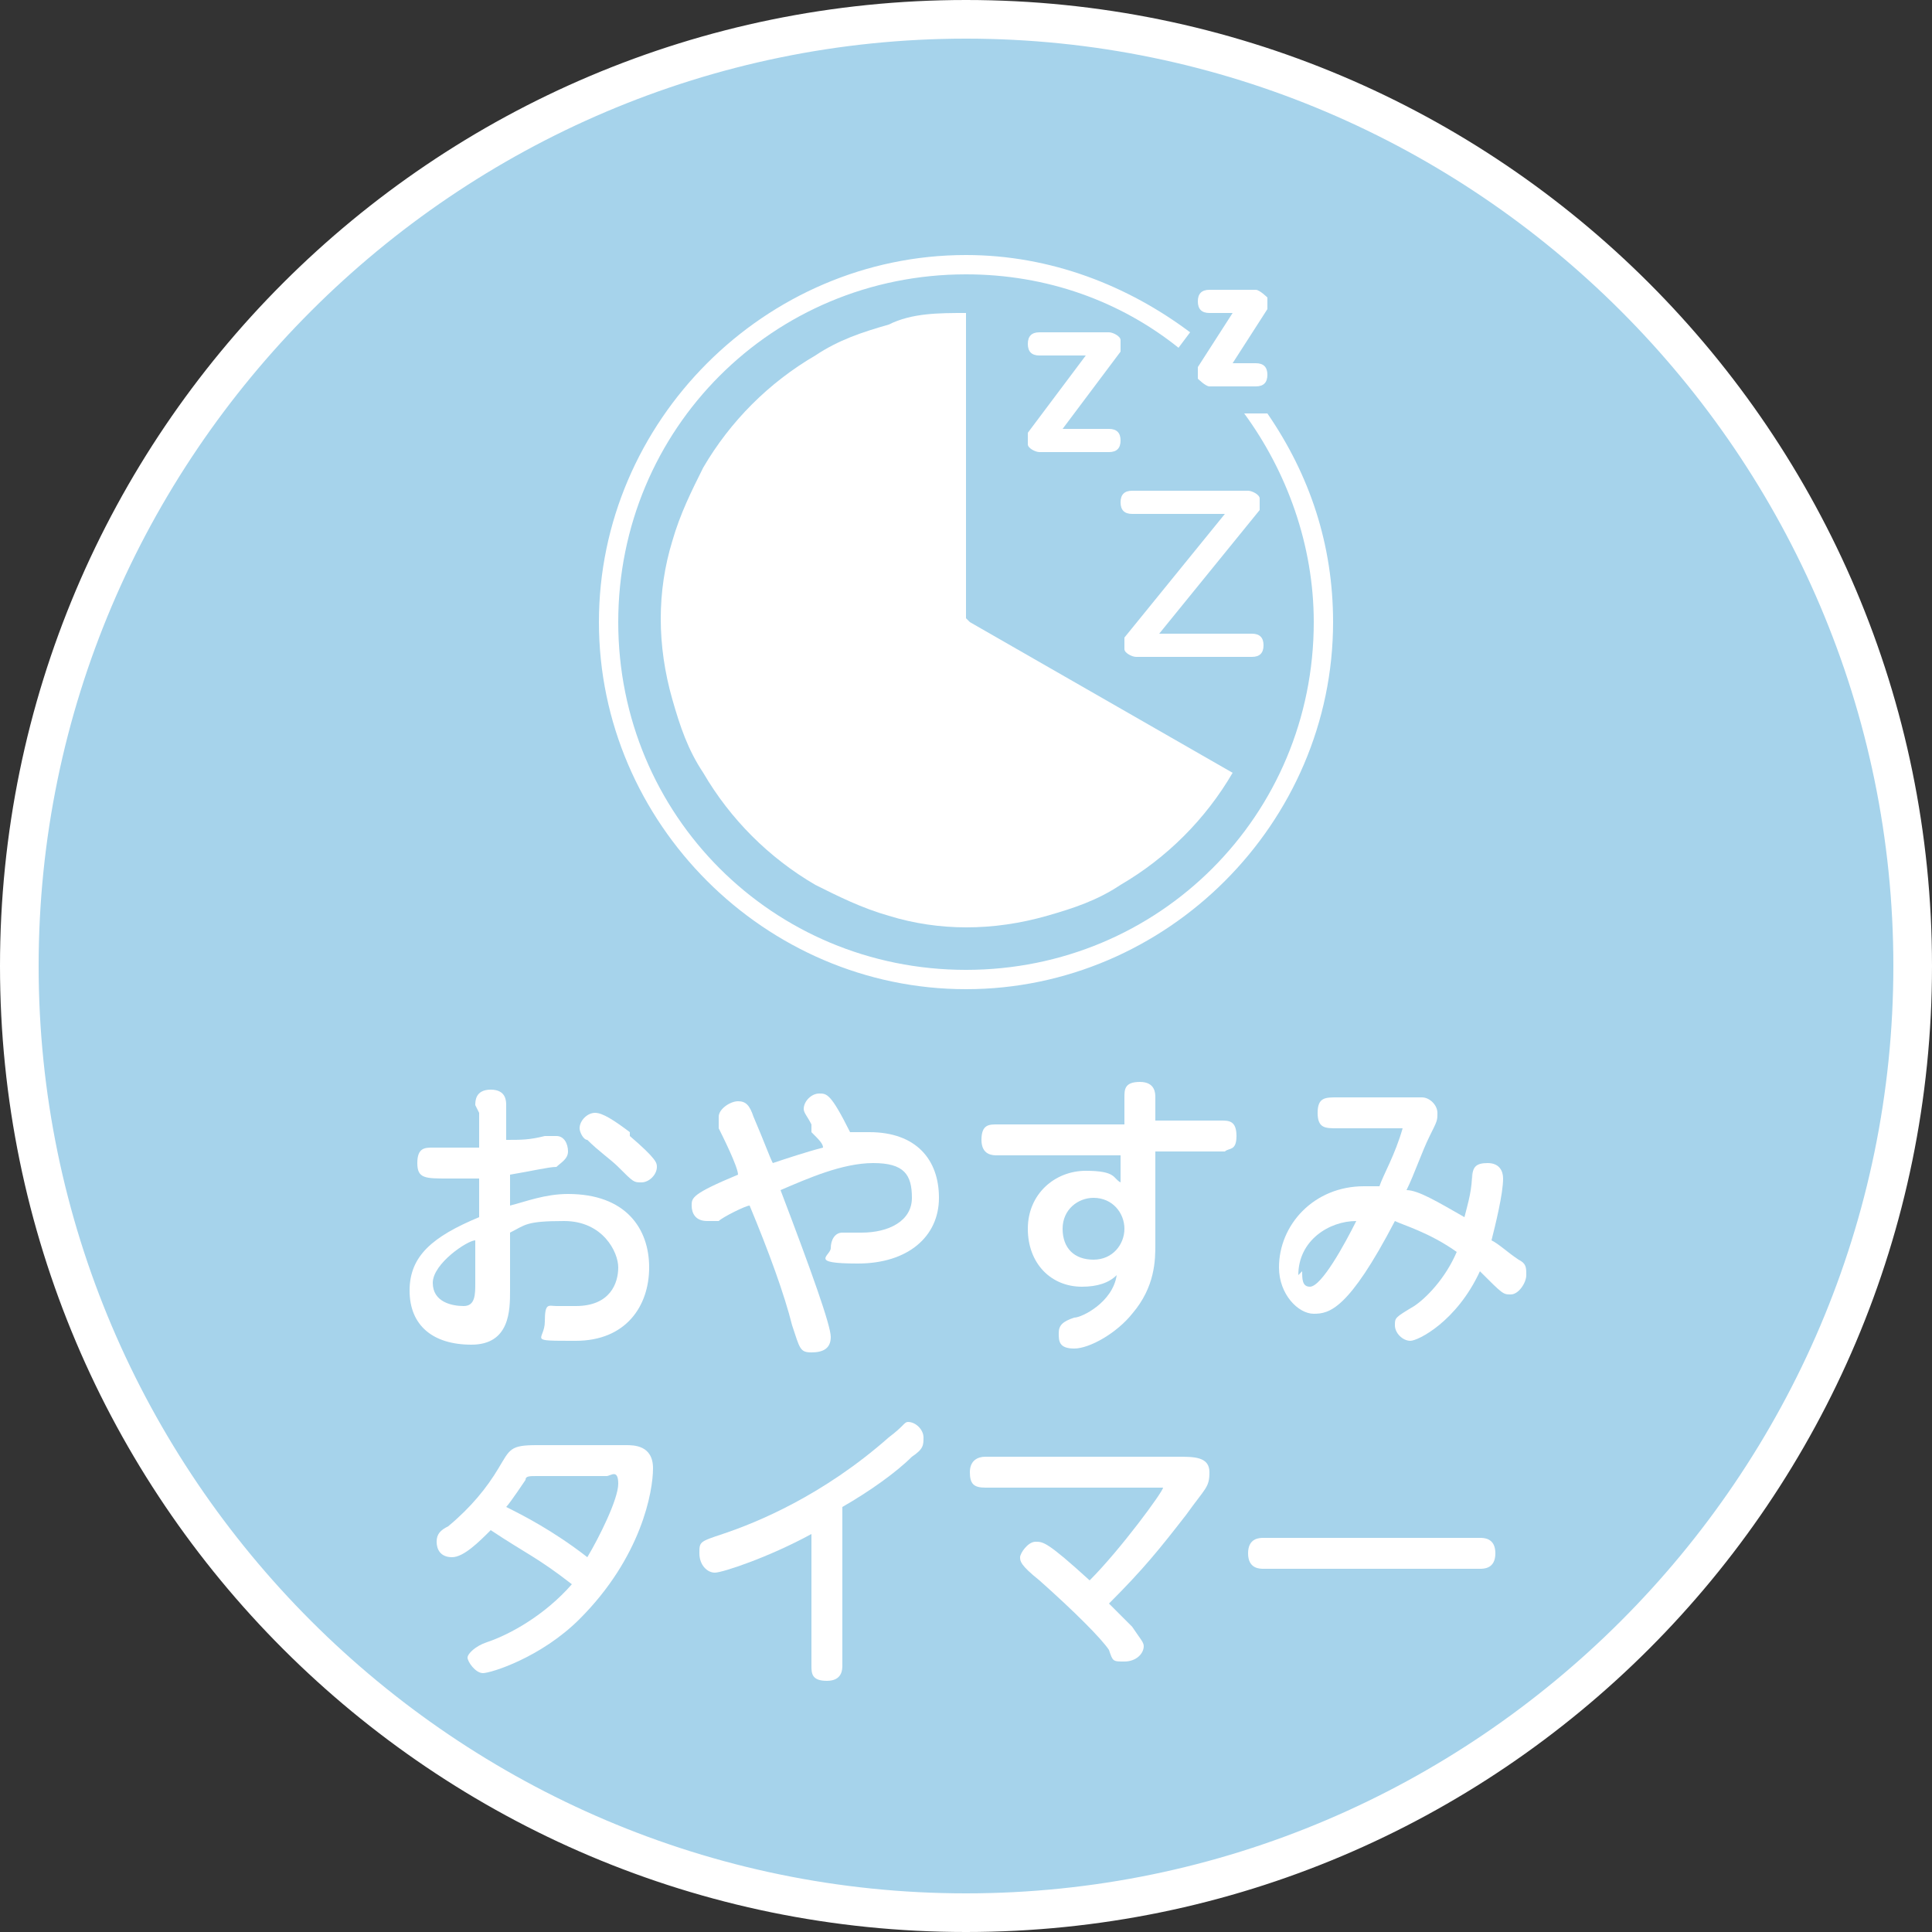
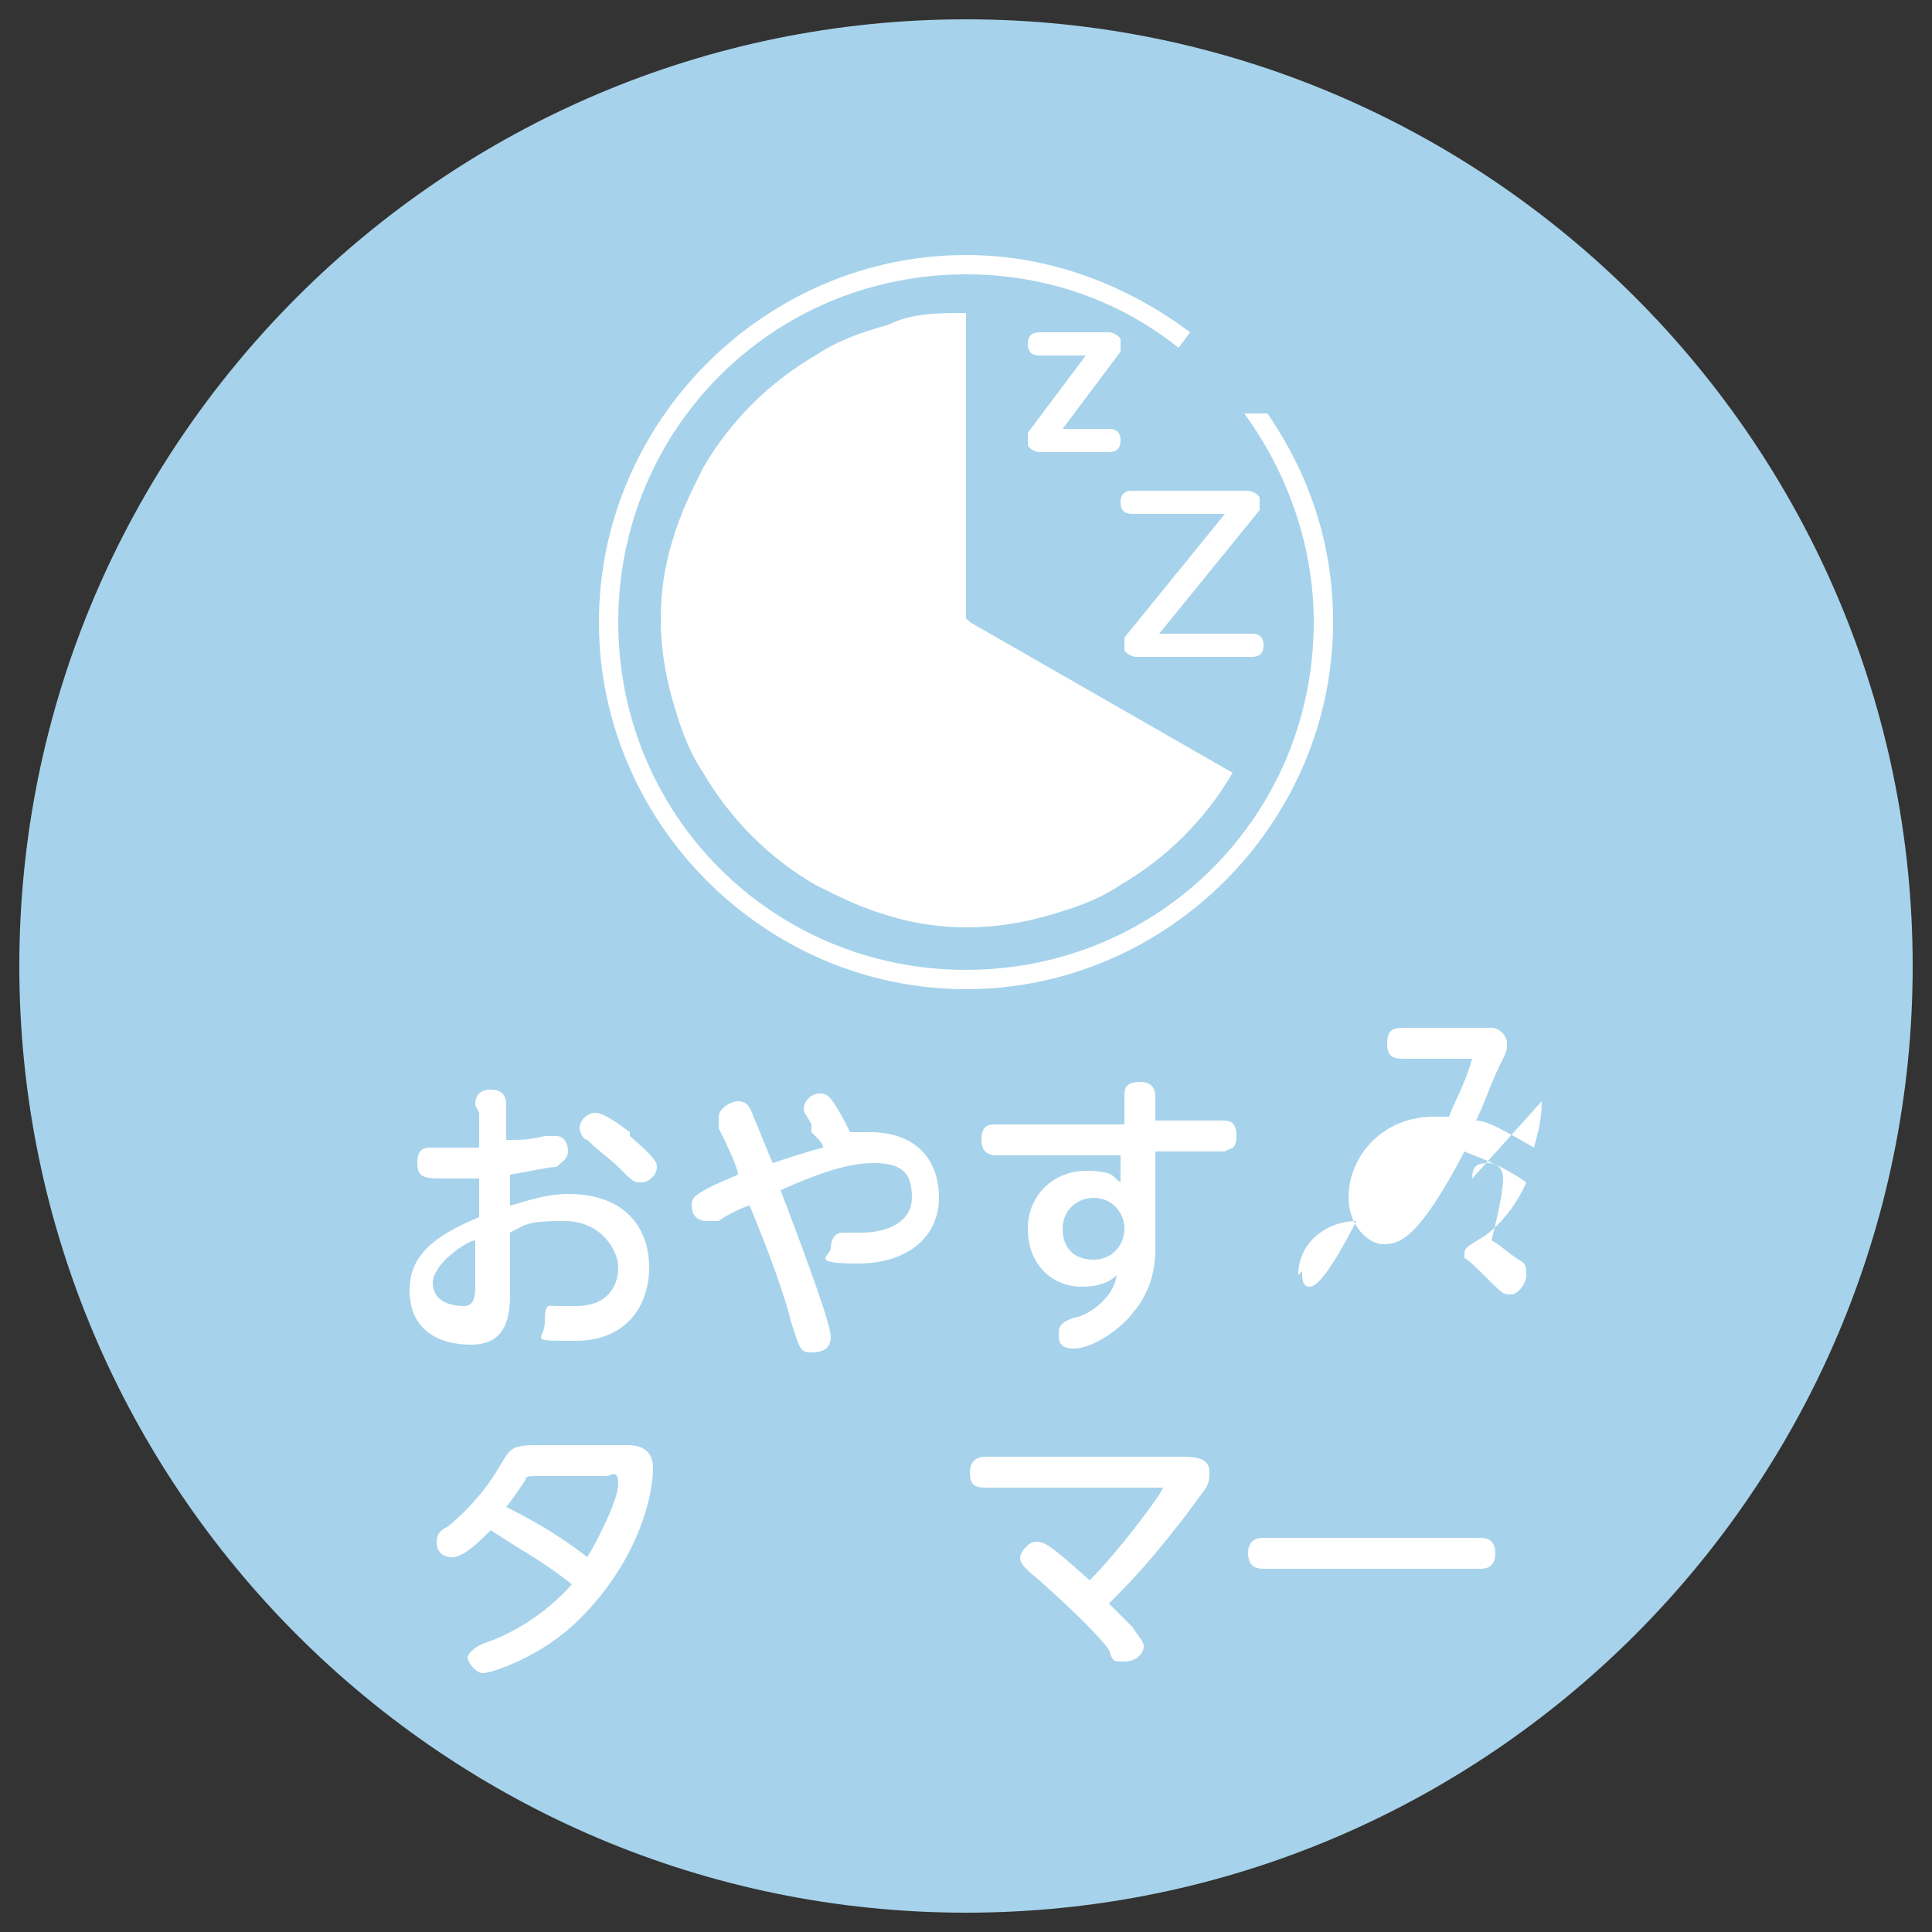
<svg xmlns="http://www.w3.org/2000/svg" id="_レイヤー_1" data-name="レイヤー_1" version="1.1" viewBox="0 0 50 50">
  <rect x="0" y="0" width="50" height="50" fill="#333333" stroke="none" />
  <defs>
    <style>
      .st0 {
        fill: #fff;
      }

      .st1 {
        fill: #a6d3eb;
      }
    </style>
  </defs>
  <g>
    <path class="st1" d="M25,49.5C11.5,49.5.5,38.5.5,25S11.5.5,25,.5s24.5,11,24.5,24.5-11,24.5-24.5,24.5Z" />
-     <path class="st0" d="M25,1c13.2,0,24,10.8,24,24s-10.8,24-24,24S1,38.2,1,25,11.8,1,25,1M25,0C11.2,0,0,11.2,0,25s11.2,25,25,25,25-11.2,25-25S38.8,0,25,0h0Z" />
  </g>
  <g>
    <g>
      <path class="st0" d="M16.2,37.4c.2,0,.7,0,.7.6s-.3,2.3-1.9,3.9c-1,1-2.3,1.4-2.5,1.4s-.4-.3-.4-.4.2-.3.5-.4c.6-.2,1.5-.7,2.2-1.5-.9-.7-1.2-.8-2.1-1.4-.3.3-.7.7-1,.7s-.4-.2-.4-.4.1-.3.3-.4c.6-.5,1-1,1.3-1.5.3-.5.3-.6,1-.6h2.4ZM13.9,38.2c-.2,0-.3,0-.3.1,0,0-.4.6-.5.7.4.2,1.2.6,2.1,1.3.3-.5.8-1.5.8-1.9s-.2-.2-.3-.2h-1.8Z" />
-       <path class="st0" d="M21.8,43.1c0,.1,0,.4-.4.4s-.4-.2-.4-.4v-3.4c-1.1.6-2.3,1-2.5,1s-.4-.2-.4-.5,0-.3.6-.5c.9-.3,2.6-1,4.3-2.5.4-.3.4-.4.5-.4.2,0,.4.2.4.4s0,.3-.3.5c-.4.4-1.1.9-1.8,1.3v3.9Z" />
      <path class="st0" d="M30.5,37.7c.4,0,.8,0,.8.4s-.1.4-.6,1.1c-.7.9-1.1,1.4-2,2.3.4.4.6.6.6.6.2.3.3.4.3.5,0,.2-.2.4-.5.4s-.3,0-.4-.3c-.2-.3-.9-1-1.8-1.8-.5-.4-.5-.5-.5-.6s.2-.4.4-.4.3,0,1.4,1c.8-.8,1.9-2.3,1.9-2.4,0,0,0,0-.2,0h-4.4c-.3,0-.4-.1-.4-.4s.2-.4.4-.4h5Z" />
      <path class="st0" d="M38.3,39.8c.1,0,.4,0,.4.4s-.3.4-.4.4h-5.6c-.1,0-.4,0-.4-.4s.3-.4.4-.4h5.6Z" />
    </g>
    <g>
      <path class="st0" d="M12.3,28.6c0-.1,0-.4.4-.4s.4.3.4.4v.9c.4,0,.6,0,1-.1.2,0,.2,0,.3,0,.2,0,.3.2.3.4s-.2.3-.3.4c-.2,0-.6.1-1.2.2v.8c.4-.1.9-.3,1.5-.3,1.5,0,2.1.9,2.1,1.9s-.6,1.9-1.9,1.9-.8,0-.8-.5.1-.4.3-.4.4,0,.5,0c.9,0,1.1-.6,1.1-1s-.4-1.2-1.4-1.2-1,.1-1.4.3v1.5c0,.5,0,1.4-1,1.4s-1.6-.5-1.6-1.4.6-1.4,1.8-1.9v-1c-.4,0-.5,0-.8,0-.6,0-.8,0-.8-.4s.2-.4.4-.4h1.2v-.9ZM12.3,32.1c-.2,0-1.1.6-1.1,1.1s.5.6.8.6.3-.3.3-.6v-1.2ZM16.3,29.4c.7.6.7.7.7.8,0,.2-.2.4-.4.4s-.2,0-.6-.4c-.2-.2-.5-.4-.8-.7-.1,0-.2-.2-.2-.3,0-.2.2-.4.4-.4s.5.2.9.5Z" />
      <path class="st0" d="M21,29.1c-.1-.2-.2-.3-.2-.4,0-.2.2-.4.4-.4s.3,0,.8,1c0,0,.3,0,.5,0,1.2,0,1.8.7,1.8,1.7s-.8,1.7-2.1,1.7-.7-.2-.7-.4.1-.4.3-.4.3,0,.5,0c.7,0,1.3-.3,1.3-.9s-.2-.9-1-.9-1.7.4-2.4.7c.8,2.1,1.3,3.5,1.3,3.8s-.2.4-.5.4-.3-.1-.5-.7c-.2-.8-.6-1.9-1.1-3.1-.1,0-.7.3-.8.4-.2,0-.2,0-.3,0-.3,0-.4-.2-.4-.4s0-.3,1.2-.8c0-.2-.4-1-.5-1.2,0-.1,0-.2,0-.3,0-.2.3-.4.5-.4s.3.1.4.4c.3.7.4,1,.5,1.2.3-.1.9-.3,1.3-.4,0-.1-.1-.2-.3-.4Z" />
      <path class="st0" d="M29.9,32.2c0,.4,0,1.1-.6,1.8-.4.5-1.1.9-1.5.9s-.4-.2-.4-.4.1-.3.4-.4c.2,0,1-.4,1.1-1.1-.2.2-.5.3-.9.3-.8,0-1.4-.6-1.4-1.5s.7-1.5,1.5-1.5.7.2.9.3v-.7s-2.1,0-2.1,0c-.2,0-1,0-1.1,0s-.4,0-.4-.4.2-.4.4-.4c.2,0,.9,0,1.1,0h2.2s0-.7,0-.7c0-.2,0-.4.4-.4s.4.3.4.4v.6s.7,0,.7,0c.2,0,.9,0,1,0,.2,0,.4,0,.4.4s-.2.3-.3.4c-.1,0-1,0-1.2,0h-.6s0,2.4,0,2.4ZM28.3,31c-.4,0-.8.3-.8.8s.3.8.8.8.8-.4.8-.8-.3-.8-.8-.8Z" />
-       <path class="st0" d="M38.1,30.5c0-.3.1-.4.4-.4.3,0,.4.2.4.4,0,.4-.2,1.2-.3,1.6.2.1.4.3.7.5.2.1.2.2.2.4,0,.2-.2.5-.4.5s-.2,0-.8-.6c-.6,1.3-1.6,1.8-1.8,1.8s-.4-.2-.4-.4,0-.2.5-.5c.3-.2.8-.7,1.1-1.4-.7-.5-1.4-.7-1.6-.8-1.2,2.3-1.7,2.4-2.1,2.4s-.9-.5-.9-1.2c0-1.1.9-2.1,2.2-2.1s.3,0,.4,0c.1-.3.4-.8.6-1.5-.8,0-1.4,0-1.7,0s-.5,0-.5-.4.2-.4.5-.4.6,0,.6,0c.4,0,.8,0,1.1,0,0,0,.4,0,.5,0,.2,0,.4.2.4.4s0,.2-.2.6c-.2.4-.4,1-.6,1.4.3,0,.8.3,1.5.7.1-.4.2-.7.2-1.2ZM33.7,32.9c0,.2,0,.4.2.4.3,0,.9-1.1,1.2-1.7-.7,0-1.5.5-1.5,1.4Z" />
+       <path class="st0" d="M38.1,30.5c0-.3.1-.4.4-.4.3,0,.4.2.4.4,0,.4-.2,1.2-.3,1.6.2.1.4.3.7.5.2.1.2.2.2.4,0,.2-.2.5-.4.5s-.2,0-.8-.6s-.4-.2-.4-.4,0-.2.5-.5c.3-.2.8-.7,1.1-1.4-.7-.5-1.4-.7-1.6-.8-1.2,2.3-1.7,2.4-2.1,2.4s-.9-.5-.9-1.2c0-1.1.9-2.1,2.2-2.1s.3,0,.4,0c.1-.3.4-.8.6-1.5-.8,0-1.4,0-1.7,0s-.5,0-.5-.4.2-.4.5-.4.6,0,.6,0c.4,0,.8,0,1.1,0,0,0,.4,0,.5,0,.2,0,.4.2.4.4s0,.2-.2.6c-.2.4-.4,1-.6,1.4.3,0,.8.3,1.5.7.1-.4.2-.7.2-1.2ZM33.7,32.9c0,.2,0,.4.2.4.3,0,.9-1.1,1.2-1.7-.7,0-1.5.5-1.5,1.4Z" />
    </g>
    <g>
      <path class="st0" d="M25,16h0v-7.9c-.7,0-1.4,0-2,.3-.7.2-1.3.4-1.9.8-1.2.7-2.2,1.7-2.9,2.9-.3.6-.6,1.2-.8,1.9-.4,1.3-.4,2.7,0,4.1.2.7.4,1.3.8,1.9.7,1.2,1.7,2.2,2.9,2.9.6.3,1.2.6,1.9.8,1.3.4,2.7.4,4.1,0,.7-.2,1.3-.4,1.9-.8,1.2-.7,2.2-1.7,2.9-2.9l-6.8-3.9Z" />
      <path class="st0" d="M29.3,13.3h2.4l-2.6,3.2c0,0,0,.2,0,.3,0,.1.2.2.3.2h3c.2,0,.3-.1.3-.3s-.1-.3-.3-.3h-2.4l2.6-3.2c0,0,0-.2,0-.3,0-.1-.2-.2-.3-.2h-3c-.2,0-.3.1-.3.3s.1.3.3.3Z" />
      <path class="st0" d="M29,11.4c0-.2-.1-.3-.3-.3h-1.2l1.5-2c0,0,0-.2,0-.3s-.2-.2-.3-.2h-1.8c-.2,0-.3.1-.3.3s.1.3.3.3h1.2l-1.5,2c0,0,0,.2,0,.3s.2.2.3.2h1.8c.2,0,.3-.1.3-.3Z" />
-       <path class="st0" d="M31.3,8.1h.6l-.9,1.4c0,0,0,.2,0,.3,0,0,.2.2.3.2h1.2c.2,0,.3-.1.3-.3s-.1-.3-.3-.3h-.6l.9-1.4c0,0,0-.2,0-.3,0,0-.2-.2-.3-.2h-1.2c-.2,0-.3.1-.3.3s.1.3.3.3Z" />
      <path class="st0" d="M32.8,10.7h-.6c1.1,1.5,1.8,3.4,1.8,5.4,0,5-4,9-9,9s-9-4-9-9,4-9,9-9c2.1,0,4,.7,5.5,1.9l.3-.4c-1.6-1.2-3.6-2-5.8-2-5.2,0-9.5,4.3-9.5,9.5s4.3,9.5,9.5,9.5h0c5.2,0,9.5-4.3,9.5-9.5,0-2-.6-3.8-1.7-5.4Z" />
    </g>
  </g>
</svg>